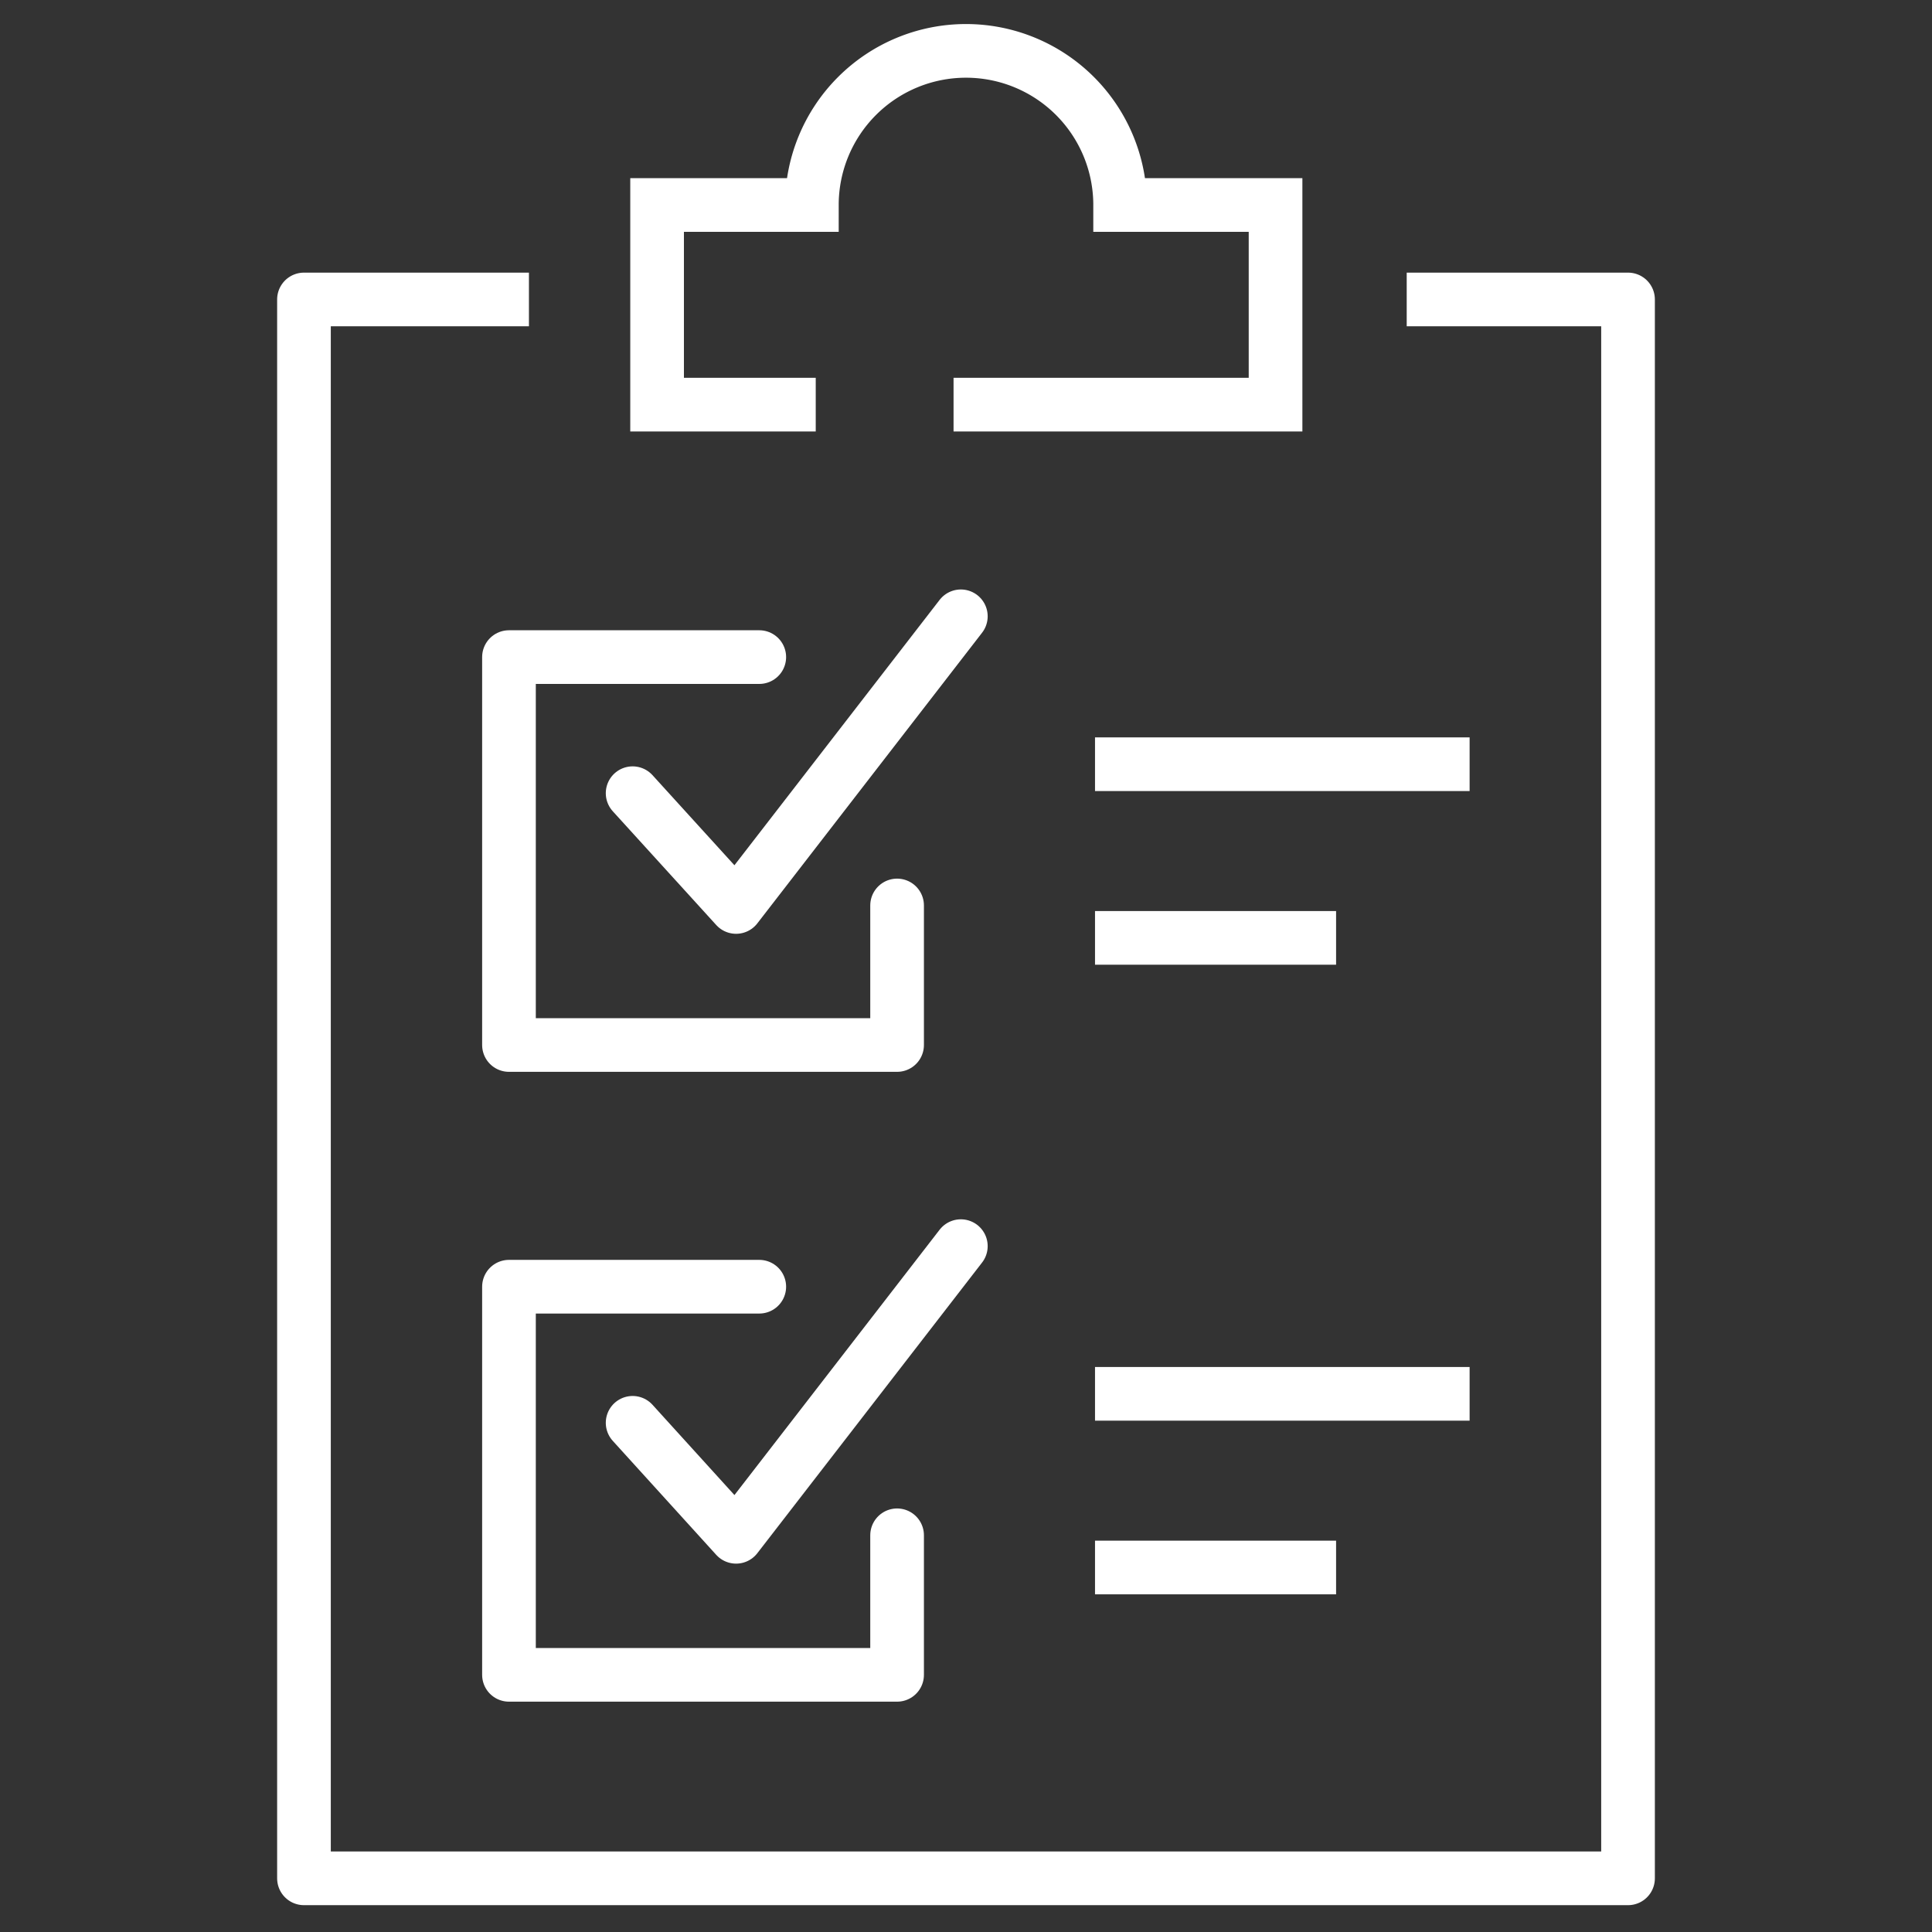
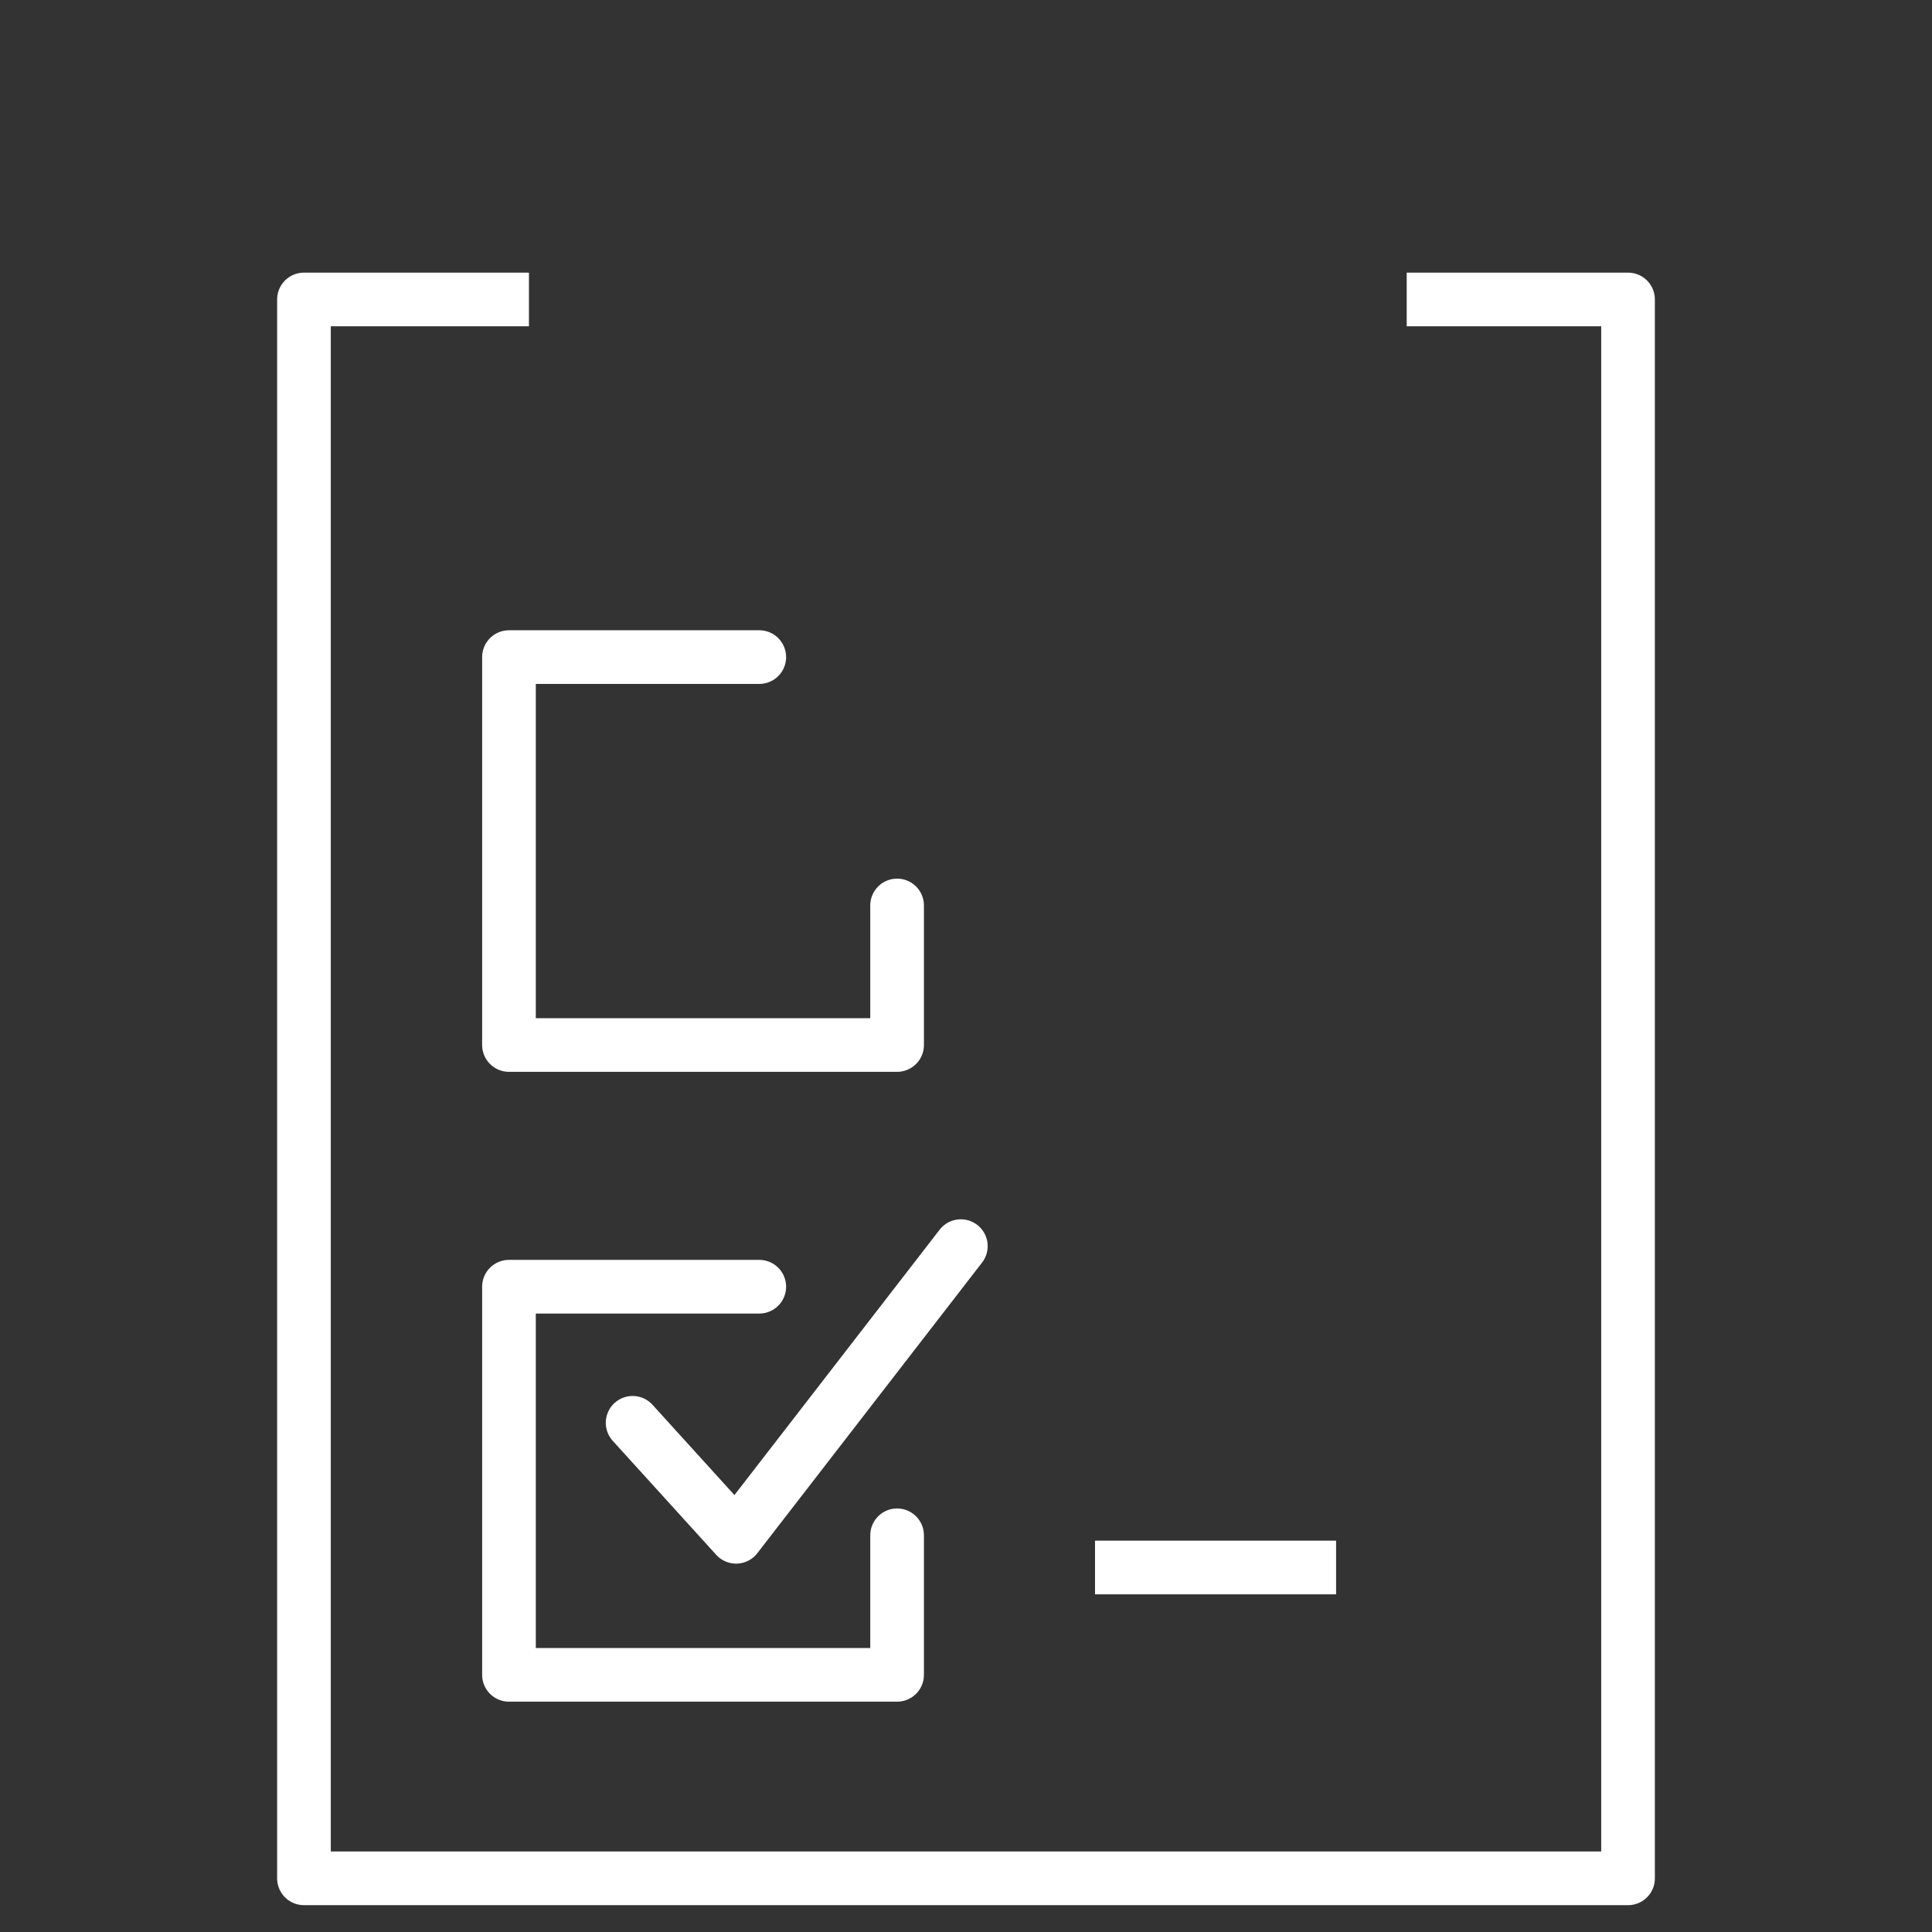
<svg xmlns="http://www.w3.org/2000/svg" id="white" viewBox="0 0 90 90">
  <rect x="0" y="0" width="90" height="90" fill="#333333" stroke="none" />
  <defs>
    <style>.cls-1,.cls-2,.cls-3{fill:none;stroke:#fff;stroke-width:2.5px;}.cls-1{stroke-miterlimit:10;}.cls-2{stroke-linecap:round;}.cls-2,.cls-3{stroke-linejoin:round;}</style>
  </defs>
-   <path class="cls-1" d="M44.42,18.85h15V9.55H52.18a7.18,7.18,0,0,0-14.36,0H30.61v9.3H38" />
  <polyline class="cls-2" points="41.79 42.18 41.79 48.68 23.71 48.68 23.71 30.61 35.37 30.61" />
-   <polyline class="cls-2" points="29.47 36.95 34.29 42.25 44.76 28.71" />
-   <line class="cls-1" x1="51.01" y1="35.6" x2="68.46" y2="35.6" />
-   <line class="cls-1" x1="51.01" y1="43.69" x2="62.24" y2="43.69" />
  <polyline class="cls-2" points="41.79 71.52 41.79 78.02 23.71 78.02 23.71 59.94 35.37 59.94" />
  <polyline class="cls-2" points="29.47 66.28 34.29 71.59 44.76 58.05" />
-   <line class="cls-1" x1="51.01" y1="64.93" x2="68.46" y2="64.93" />
  <line class="cls-1" x1="51.01" y1="73.02" x2="62.24" y2="73.02" />
  <polyline class="cls-3" points="24.64 13.95 14.16 13.95 14.16 87.5 75.84 87.5 75.84 13.95 65.53 13.95" />
</svg>